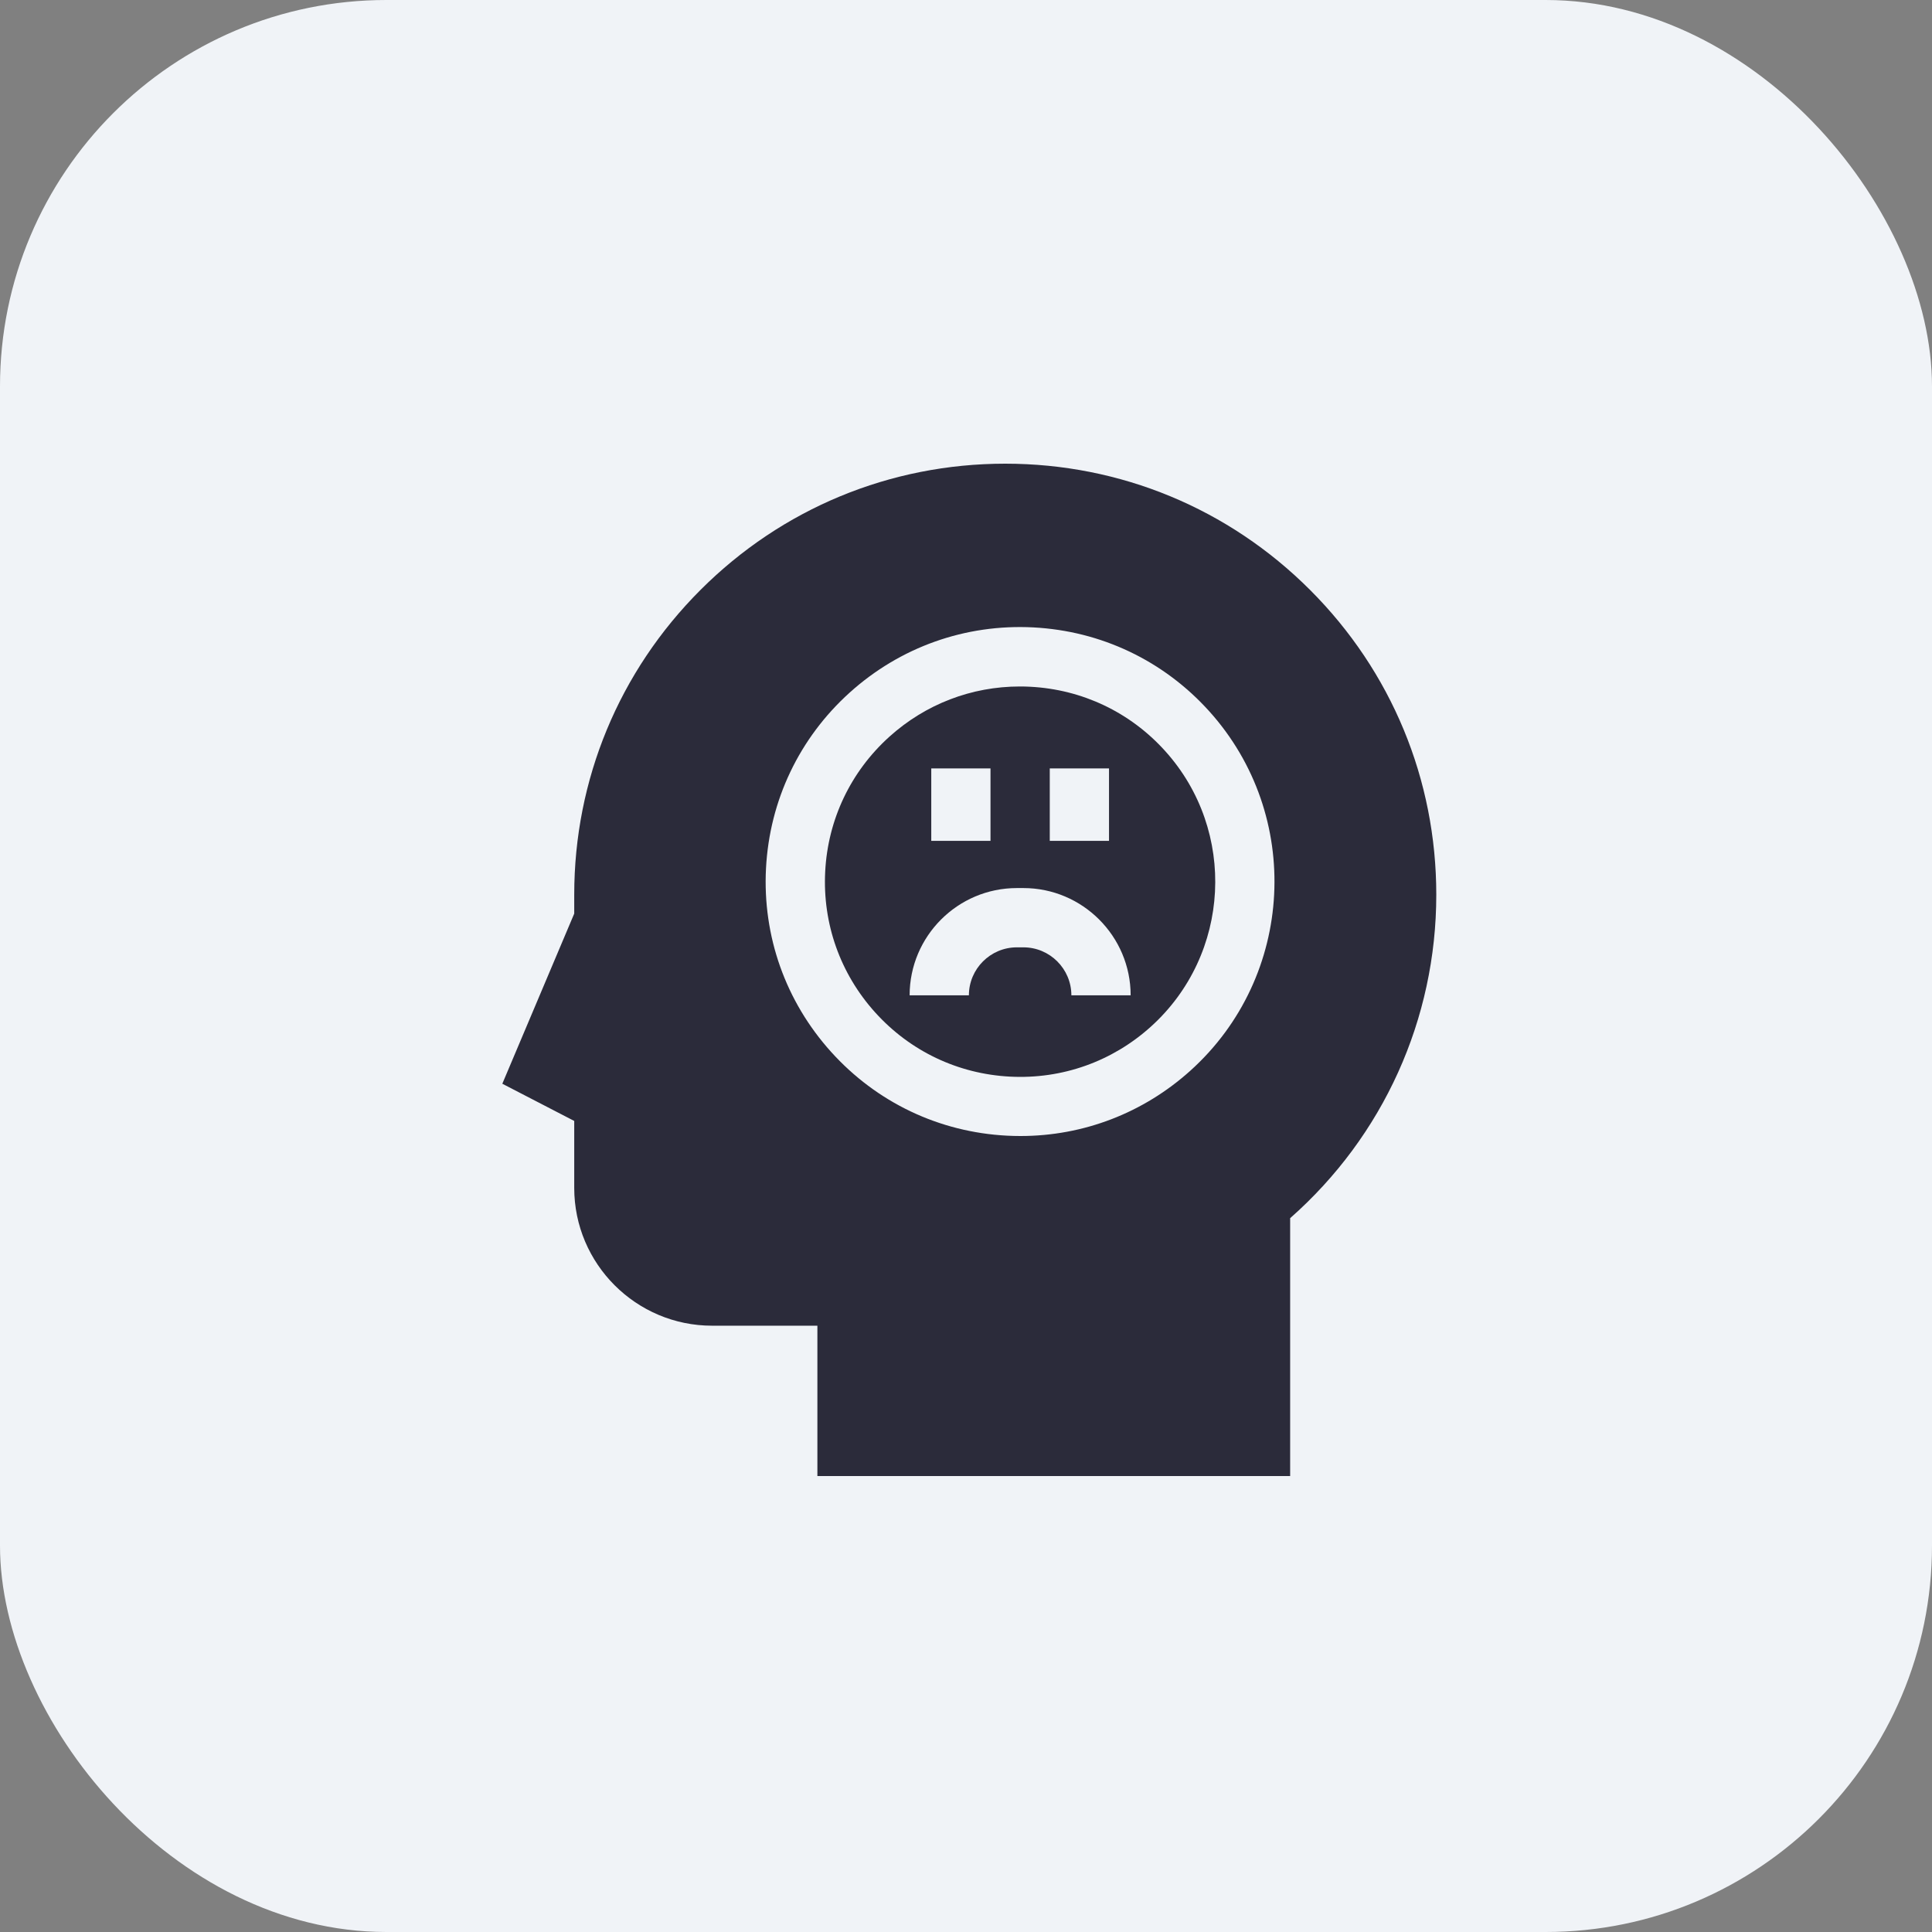
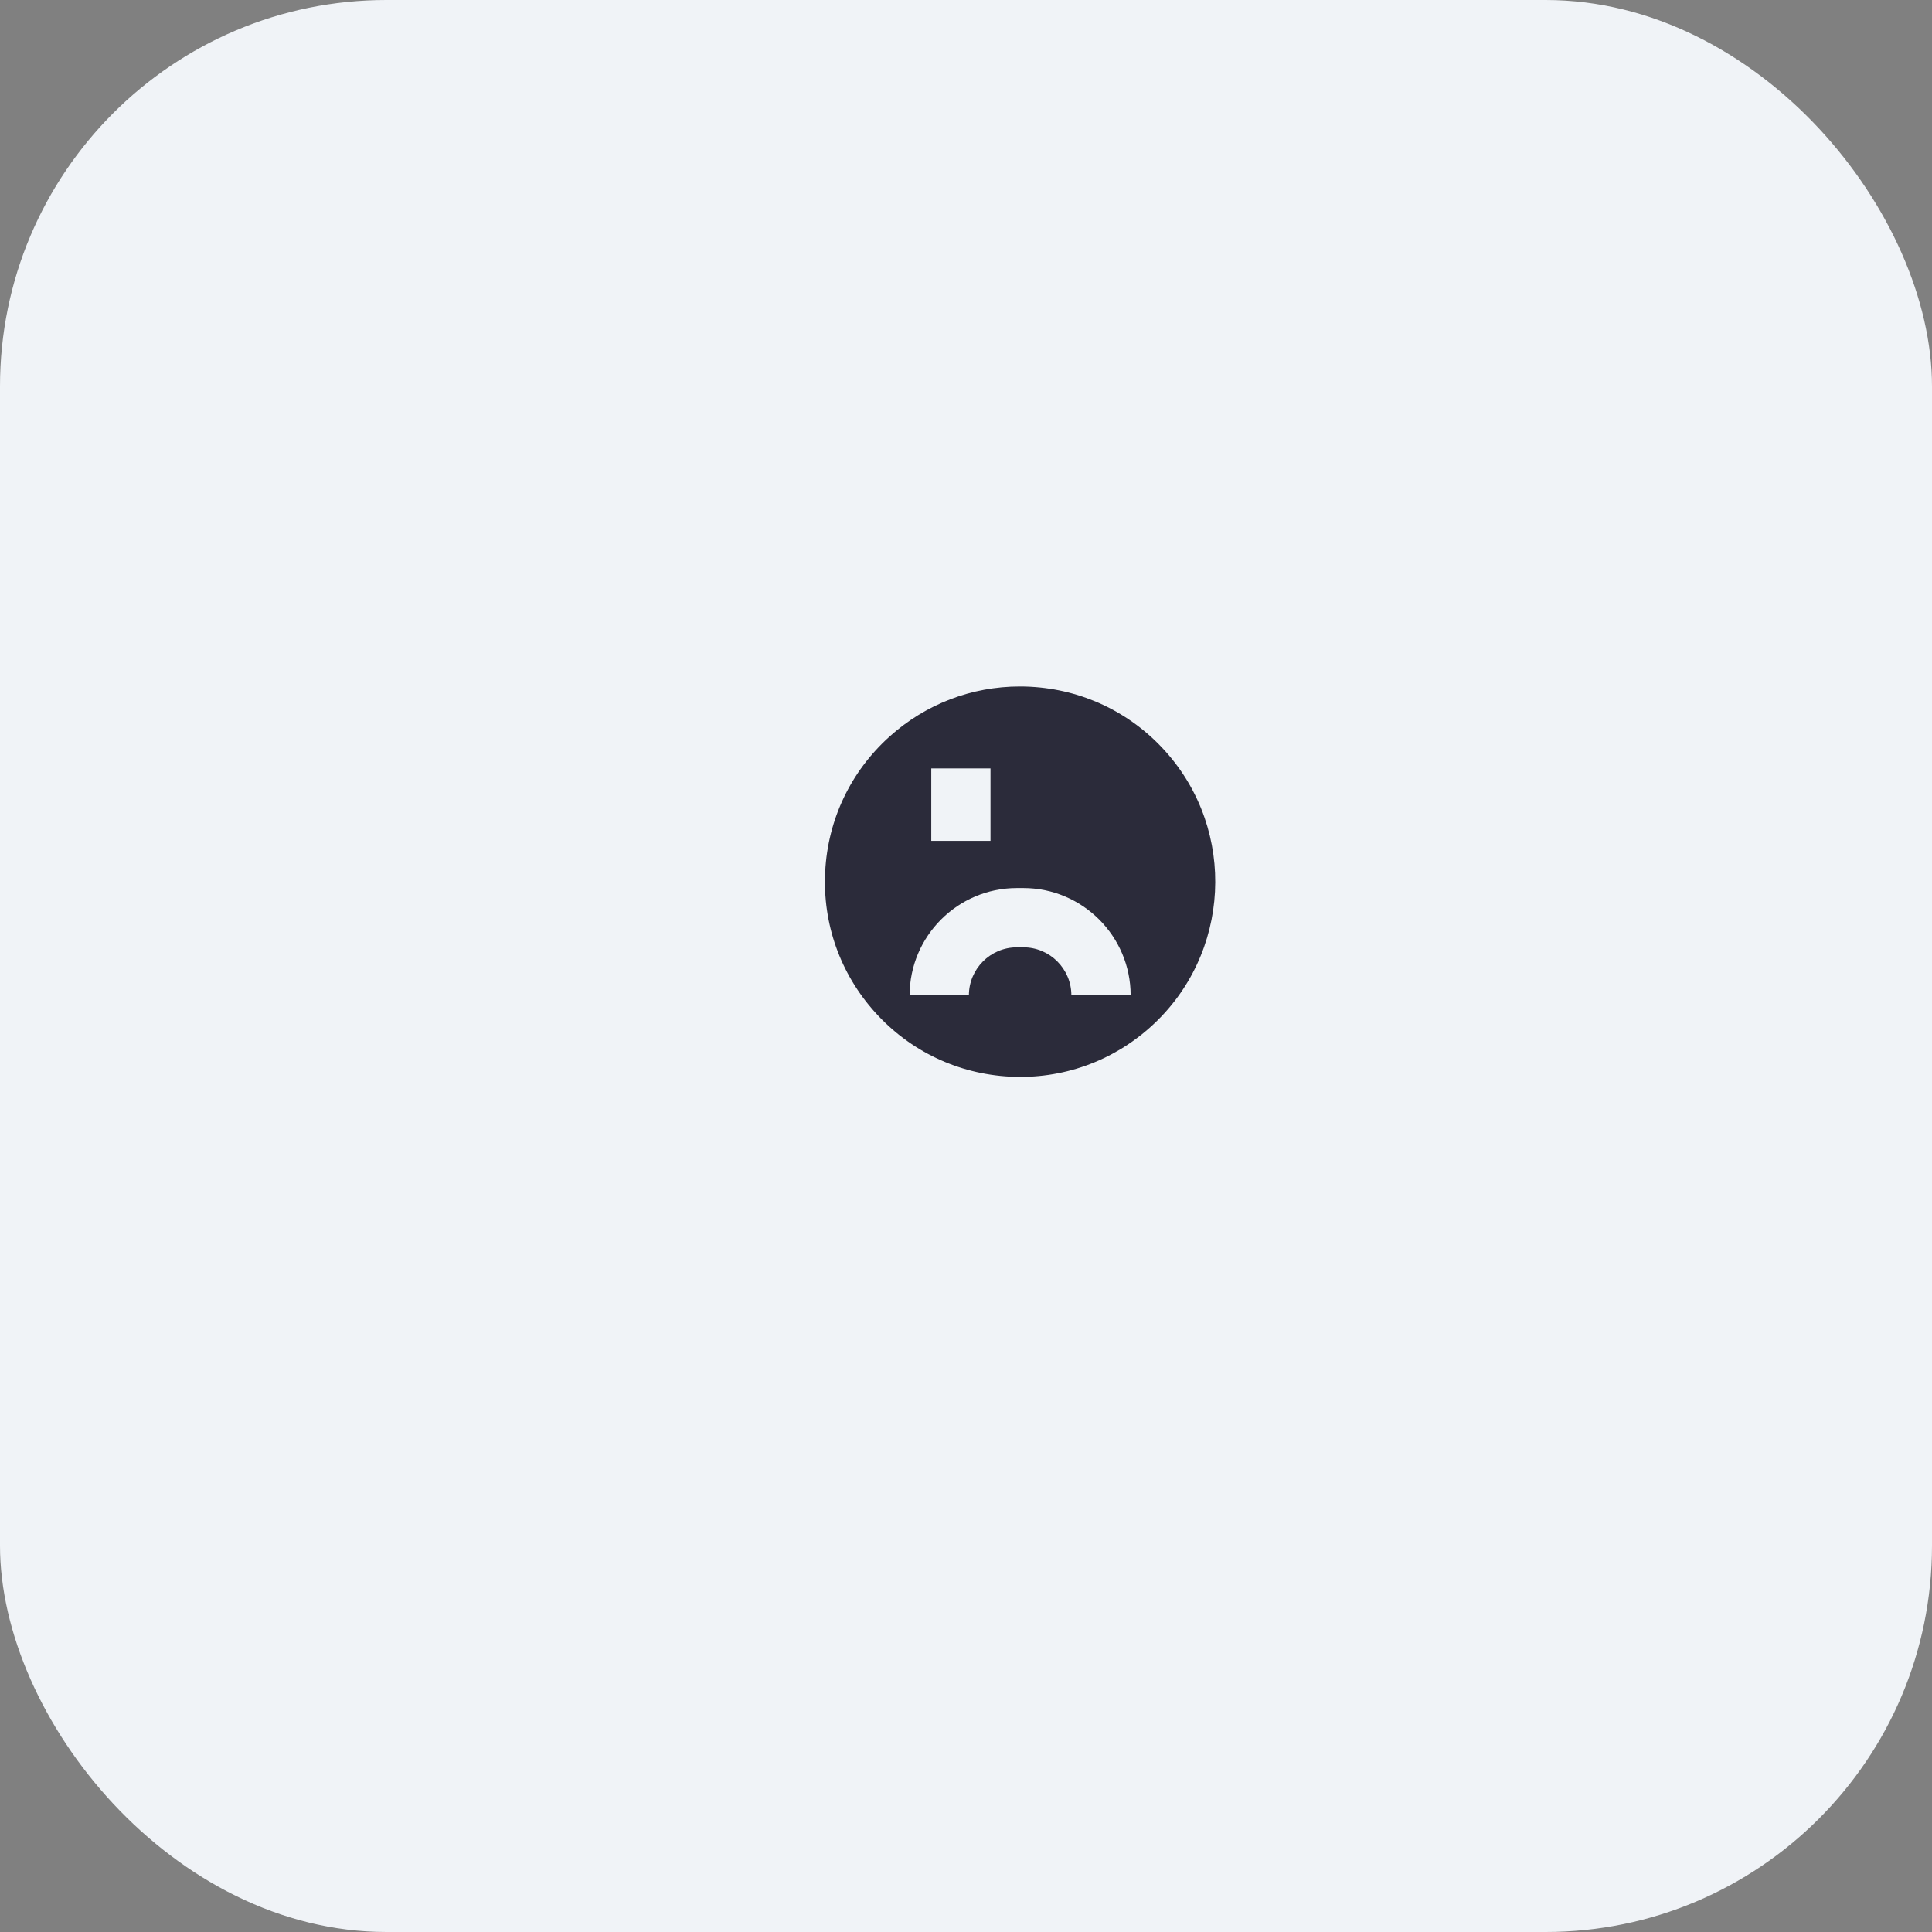
<svg xmlns="http://www.w3.org/2000/svg" width="50" height="50" viewBox="0 0 50 50" fill="none">
  <rect x="0" y="0" width="50" height="50" fill="#808080" stroke="none" />
  <rect width="50" height="50" rx="10" fill="#F0F3F7" />
-   <path d="M26.663 17.773C26.573 17.768 26.484 17.766 26.395 17.766C25.144 17.766 23.954 18.222 23.018 19.065C22.016 19.969 21.425 21.208 21.356 22.556C21.286 23.904 21.745 25.198 22.648 26.2C23.552 27.203 24.791 27.793 26.139 27.863C27.487 27.933 28.781 27.474 29.783 26.571C31.852 24.706 32.019 21.505 30.154 19.436C29.25 18.433 28.01 17.843 26.663 17.773ZM27.168 19.887H28.701V21.761H27.168V19.887ZM24.101 19.887H25.634V21.761H24.101V19.887ZM27.727 25.759C27.727 25.074 27.17 24.517 26.485 24.517H26.317C25.632 24.517 25.075 25.074 25.075 25.759H23.541C23.541 24.229 24.786 22.983 26.317 22.983H26.485C28.015 22.983 29.261 24.229 29.261 25.759H27.727Z" fill="#2B2B3A" />
-   <path d="M33.904 15.267C31.797 13.16 28.996 12 26.016 12C23.037 12 20.235 13.16 18.129 15.267C16.022 17.374 14.861 20.175 14.861 23.155V23.644L13 28.047L14.861 29.01V30.743C14.861 32.709 16.462 34.309 18.428 34.309H21.154V38.2H33.389V31.526C35.797 29.405 37.171 26.375 37.171 23.155C37.171 20.175 36.011 17.374 33.904 15.267ZM30.81 27.706C29.59 28.805 28.039 29.4 26.409 29.4C26.293 29.4 26.177 29.397 26.06 29.391C24.303 29.3 22.687 28.53 21.509 27.223C20.331 25.916 19.733 24.229 19.824 22.473C19.916 20.716 20.685 19.1 21.992 17.922C23.299 16.745 24.985 16.146 26.742 16.237C28.499 16.329 30.115 17.098 31.293 18.405C33.724 21.102 33.507 25.275 30.81 27.706Z" fill="#2B2B3A" />
+   <path d="M26.663 17.773C26.573 17.768 26.484 17.766 26.395 17.766C25.144 17.766 23.954 18.222 23.018 19.065C22.016 19.969 21.425 21.208 21.356 22.556C21.286 23.904 21.745 25.198 22.648 26.2C23.552 27.203 24.791 27.793 26.139 27.863C27.487 27.933 28.781 27.474 29.783 26.571C31.852 24.706 32.019 21.505 30.154 19.436C29.25 18.433 28.01 17.843 26.663 17.773ZM27.168 19.887V21.761H27.168V19.887ZM24.101 19.887H25.634V21.761H24.101V19.887ZM27.727 25.759C27.727 25.074 27.17 24.517 26.485 24.517H26.317C25.632 24.517 25.075 25.074 25.075 25.759H23.541C23.541 24.229 24.786 22.983 26.317 22.983H26.485C28.015 22.983 29.261 24.229 29.261 25.759H27.727Z" fill="#2B2B3A" />
</svg>